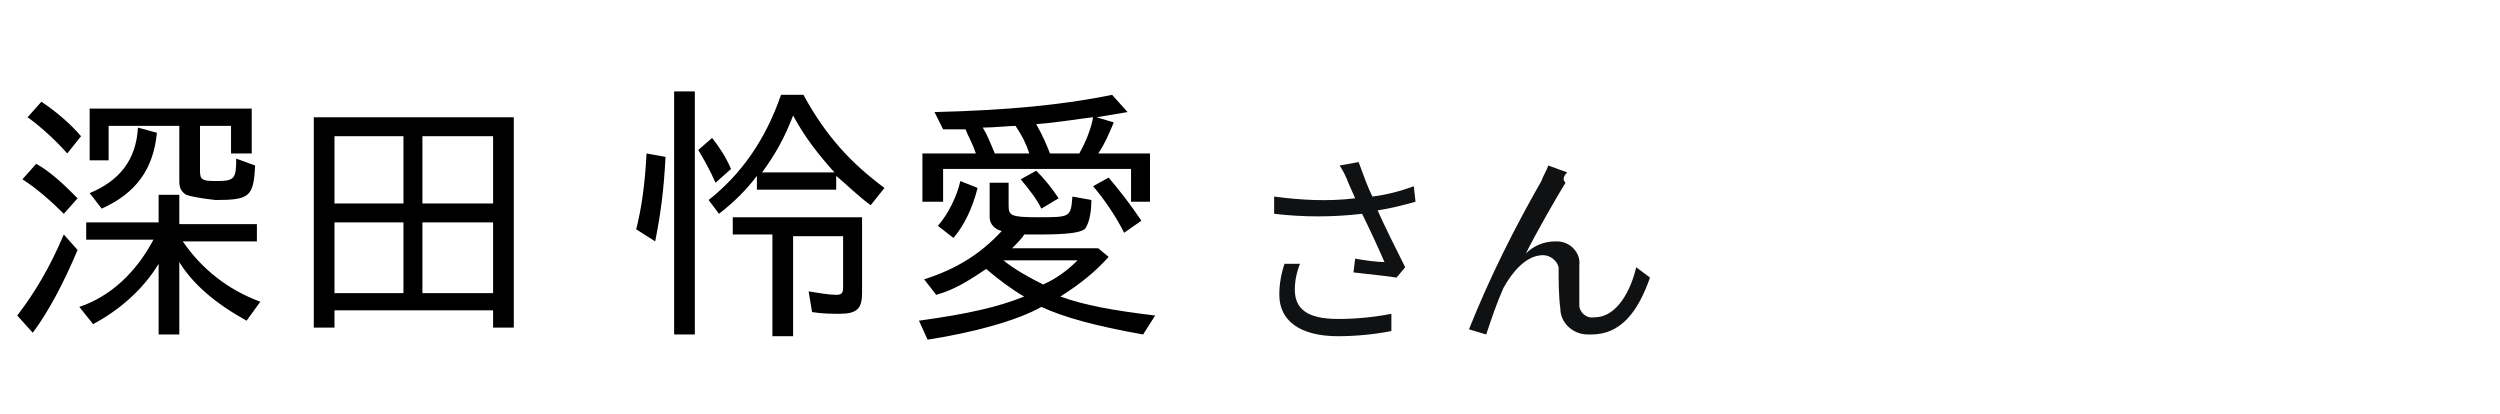
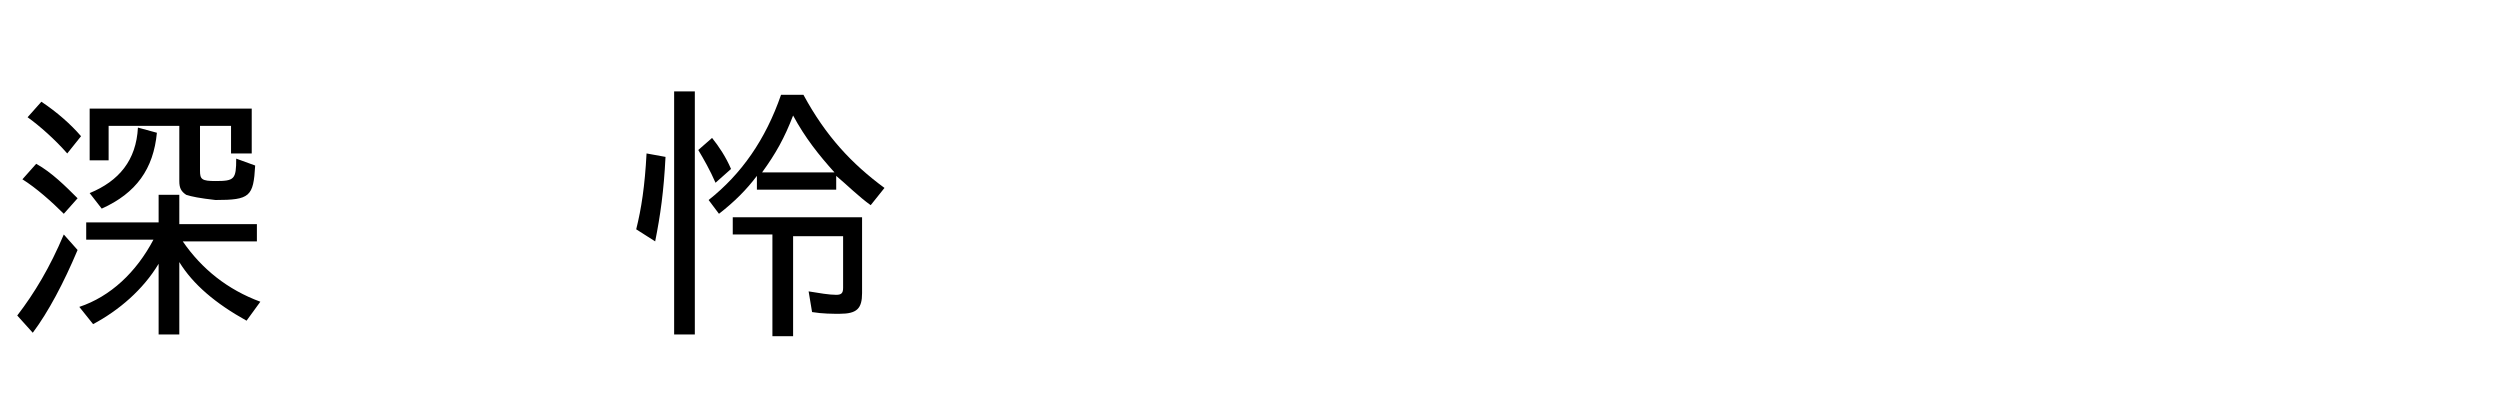
<svg xmlns="http://www.w3.org/2000/svg" version="1.1" id="レイヤー_1" x="0px" y="0px" width="145px" height="24px" viewBox="0 0 145 24" style="enable-background:new 0 0 145 24;" xml:space="preserve">
  <style type="text/css">
	.st0{fill:#101112;}
	.st1{fill:none;}
	.st2{display:none;}
</style>
-   <path class="st0" d="M74.5,15.3c-0.2,0.6-0.3,1.2-0.3,1.8c0,1.5,1.2,2.4,3.4,2.4c1,0,2.1-0.1,3.1-0.3v-1c-1,0.2-2.1,0.3-3.1,0.3  c-1.8,0-2.5-0.6-2.5-1.7c0-0.5,0.1-1,0.3-1.5L74.5,15.3z M82,10.8c-0.8,0.3-1.6,0.5-2.4,0.6c-0.3-0.6-0.5-1.2-0.8-2l-1.1,0.2  c0.2,0.3,0.4,0.7,0.5,1l0.4,0.9c-1.6,0.2-3.2,0.1-4.7-0.1v1c1.7,0.2,3.4,0.2,5.1,0c0.4,0.8,1,2.1,1.3,2.8c-0.4,0-1.2-0.1-1.7-0.2  l-0.1,0.8c0.8,0.1,1.9,0.2,2.5,0.3l0.5-0.6c-0.5-1-1.2-2.4-1.6-3.3c0.7-0.1,1.5-0.3,2.2-0.5L82,10.8z M90.9,10l-1.1-0.4  c-0.1,0.3-0.3,0.6-0.4,0.9c-1.6,2.8-3,5.6-4.2,8.6l1,0.3c0.3-0.9,0.6-1.8,1-2.7c0.5-0.9,1.3-1.9,2.3-1.9c0.4,0,0.8,0.3,0.9,0.7v0.1  c0,0.6,0,1.6,0.1,2.3c0,0.8,0.7,1.5,1.6,1.5c0.1,0,0.1,0,0.2,0c1.7,0,2.7-1.3,3.4-3.3l-0.8-0.6c-0.3,1.3-1.1,2.9-2.4,2.9  c-0.5,0.1-0.9-0.3-0.9-0.7v-0.1c0-0.6,0-1.5,0-2.2c0.1-0.7-0.5-1.4-1.3-1.4h-0.1c-0.7,0-1.3,0.3-1.7,0.7c0.6-1.2,1.8-3.3,2.3-4.1  C90.6,10.4,90.7,10.2,90.9,10z" />
  <path class="st1" d="M0,0h145v24H0V0z" />
  <rect x="66.9" y="11.7" class="st2" width="7" height="2" />
  <g>
    <path d="M1,18.3c1-1.3,1.9-2.8,2.7-4.7l0.8,0.9c-0.8,1.9-1.7,3.6-2.6,4.8L1,18.3z M1.3,10.4l0.8-0.9C3,10,3.8,10.8,4.5,11.5   l-0.8,0.9C3,11.7,2.1,10.9,1.3,10.4z M1.6,6.8l0.8-0.9c0.9,0.6,1.7,1.3,2.3,2l-0.8,1C3.2,8.1,2.3,7.3,1.6,6.8z M9.2,15.3   c-0.9,1.5-2.3,2.7-3.8,3.5l-0.8-1c1.8-0.6,3.3-2,4.3-3.9H5v-1h4.2v-1.6h1.2V13h4.5v1h-4.3c1.1,1.6,2.6,2.8,4.5,3.5l-0.8,1.1   c-1.8-1-3.1-2.1-3.9-3.4v4.2H9.2V15.3z M10.8,11.3c-0.3-0.2-0.4-0.4-0.4-0.8V7.3H6.3v2H5.2v-3h9.4v2.6h-1.2V7.3h-1.8v2.6   c0,0.5,0.1,0.6,0.9,0.6c1.1,0,1.2-0.1,1.2-1.3l1.1,0.4c-0.1,1.8-0.3,2-2.3,2C11.6,11.5,11.1,11.4,10.8,11.3z M5.2,11.2   c1.7-0.7,2.7-1.9,2.8-3.8l1.1,0.3c-0.2,2.1-1.2,3.5-3.2,4.4L5.2,11.2z" />
-     <path d="M18.2,6.8h11.6V19h-1.2V18h-9.2v1h-1.2V6.8z M23.4,11.8V7.9h-4v3.9H23.4z M23.4,17v-4.1h-4V17H23.4z M28.6,11.8V7.9h-4.1   v3.9H28.6z M28.6,17v-4.1h-4.1V17H28.6z" />
    <path d="M36.9,13.3c0.3-1.2,0.5-2.5,0.6-4.4l1.1,0.2c-0.1,2-0.3,3.4-0.6,4.9L36.9,13.3z M39.1,5.3h1.2v14.1h-1.2V5.3z M40.5,8.7   l0.8-0.7c0.4,0.5,0.8,1.1,1.1,1.8l-0.9,0.8C41.2,9.9,40.8,9.2,40.5,8.7z M41.1,11.6c1.9-1.5,3.3-3.5,4.2-6.1h1.3   c1.3,2.4,2.8,4,4.7,5.4l-0.8,1c-0.7-0.5-1.4-1.2-2-1.7v0.8h-4.6v-0.8c-0.6,0.8-1.3,1.5-2.2,2.2L41.1,11.6z M44.8,13.6h-2.3v-1H50   V17c0,0.9-0.3,1.2-1.3,1.2c-0.4,0-1,0-1.6-0.1l-0.2-1.2c0.6,0.1,1.2,0.2,1.6,0.2c0.3,0,0.4-0.1,0.4-0.4v-3H46v5.8h-1.2V13.6z    M48.4,10c-0.9-1-1.7-2-2.4-3.3C45.5,8,45,8.9,44.2,10H48.4z" />
-     <path d="M53.3,18.6c2.9-0.4,4.6-0.8,6.1-1.4c-0.7-0.4-1.5-1-2.2-1.6c-0.9,0.6-1.8,1.2-2.9,1.5l-0.7-0.9c1.9-0.6,3.3-1.5,4.5-2.8   c-0.4-0.1-0.7-0.4-0.7-0.8v-2h1.1v1.3c0,0.6,0.1,0.7,1.7,0.7c1.9,0,1.9,0,2-1.2l1.1,0.2c0,0.9-0.2,1.5-0.4,1.7   c-0.3,0.2-1,0.3-2.6,0.3c-0.4,0-0.6,0-0.9,0c-0.1,0.2-0.4,0.5-0.7,0.8h5l0.6,0.5c-0.8,0.9-1.7,1.6-2.8,2.3c1.4,0.5,3,0.8,5.5,1.1   l-0.7,1.1c-2.8-0.5-4.6-1-5.9-1.6c-1.4,0.8-4,1.5-6.6,1.9L53.3,18.6z M53.5,8.9h3.1c-0.2-0.6-0.4-0.9-0.6-1.4l-1.3,0l-0.5-1   c4.1-0.1,7.4-0.4,10.3-1l0.9,1c-0.6,0.1-1.2,0.2-1.8,0.3l1,0.3c-0.3,0.7-0.5,1.2-0.9,1.8h3v2.8h-1.1V9.8H54.7v1.9h-1.2V8.9z    M54.4,13.1c0.6-0.7,1.1-1.7,1.3-2.6l1,0.4c-0.3,1.2-0.8,2.2-1.4,2.9L54.4,13.1z M59.7,8.9c-0.2-0.6-0.4-1-0.8-1.6   c-0.3,0-1.3,0.1-1.9,0.1c0.3,0.5,0.4,0.8,0.7,1.5H59.7z M62.5,15.1h-4.3c0.6,0.5,1.5,1,2.3,1.4C61.2,16.2,61.9,15.7,62.5,15.1z    M59.2,10.4l0.9-0.5c0.5,0.5,0.9,1,1.3,1.6l-1,0.6C60.1,11.5,59.7,11,59.2,10.4z M62.6,8.9c0.4-0.7,0.7-1.5,0.8-2.1   c-0.9,0.1-2,0.3-3.3,0.4c0.4,0.7,0.6,1.2,0.8,1.7H62.6z M63.4,10.8l0.9-0.5c0.6,0.7,1.3,1.6,1.9,2.5l-1,0.7   C64.7,12.5,64,11.5,63.4,10.8z" />
  </g>
</svg>